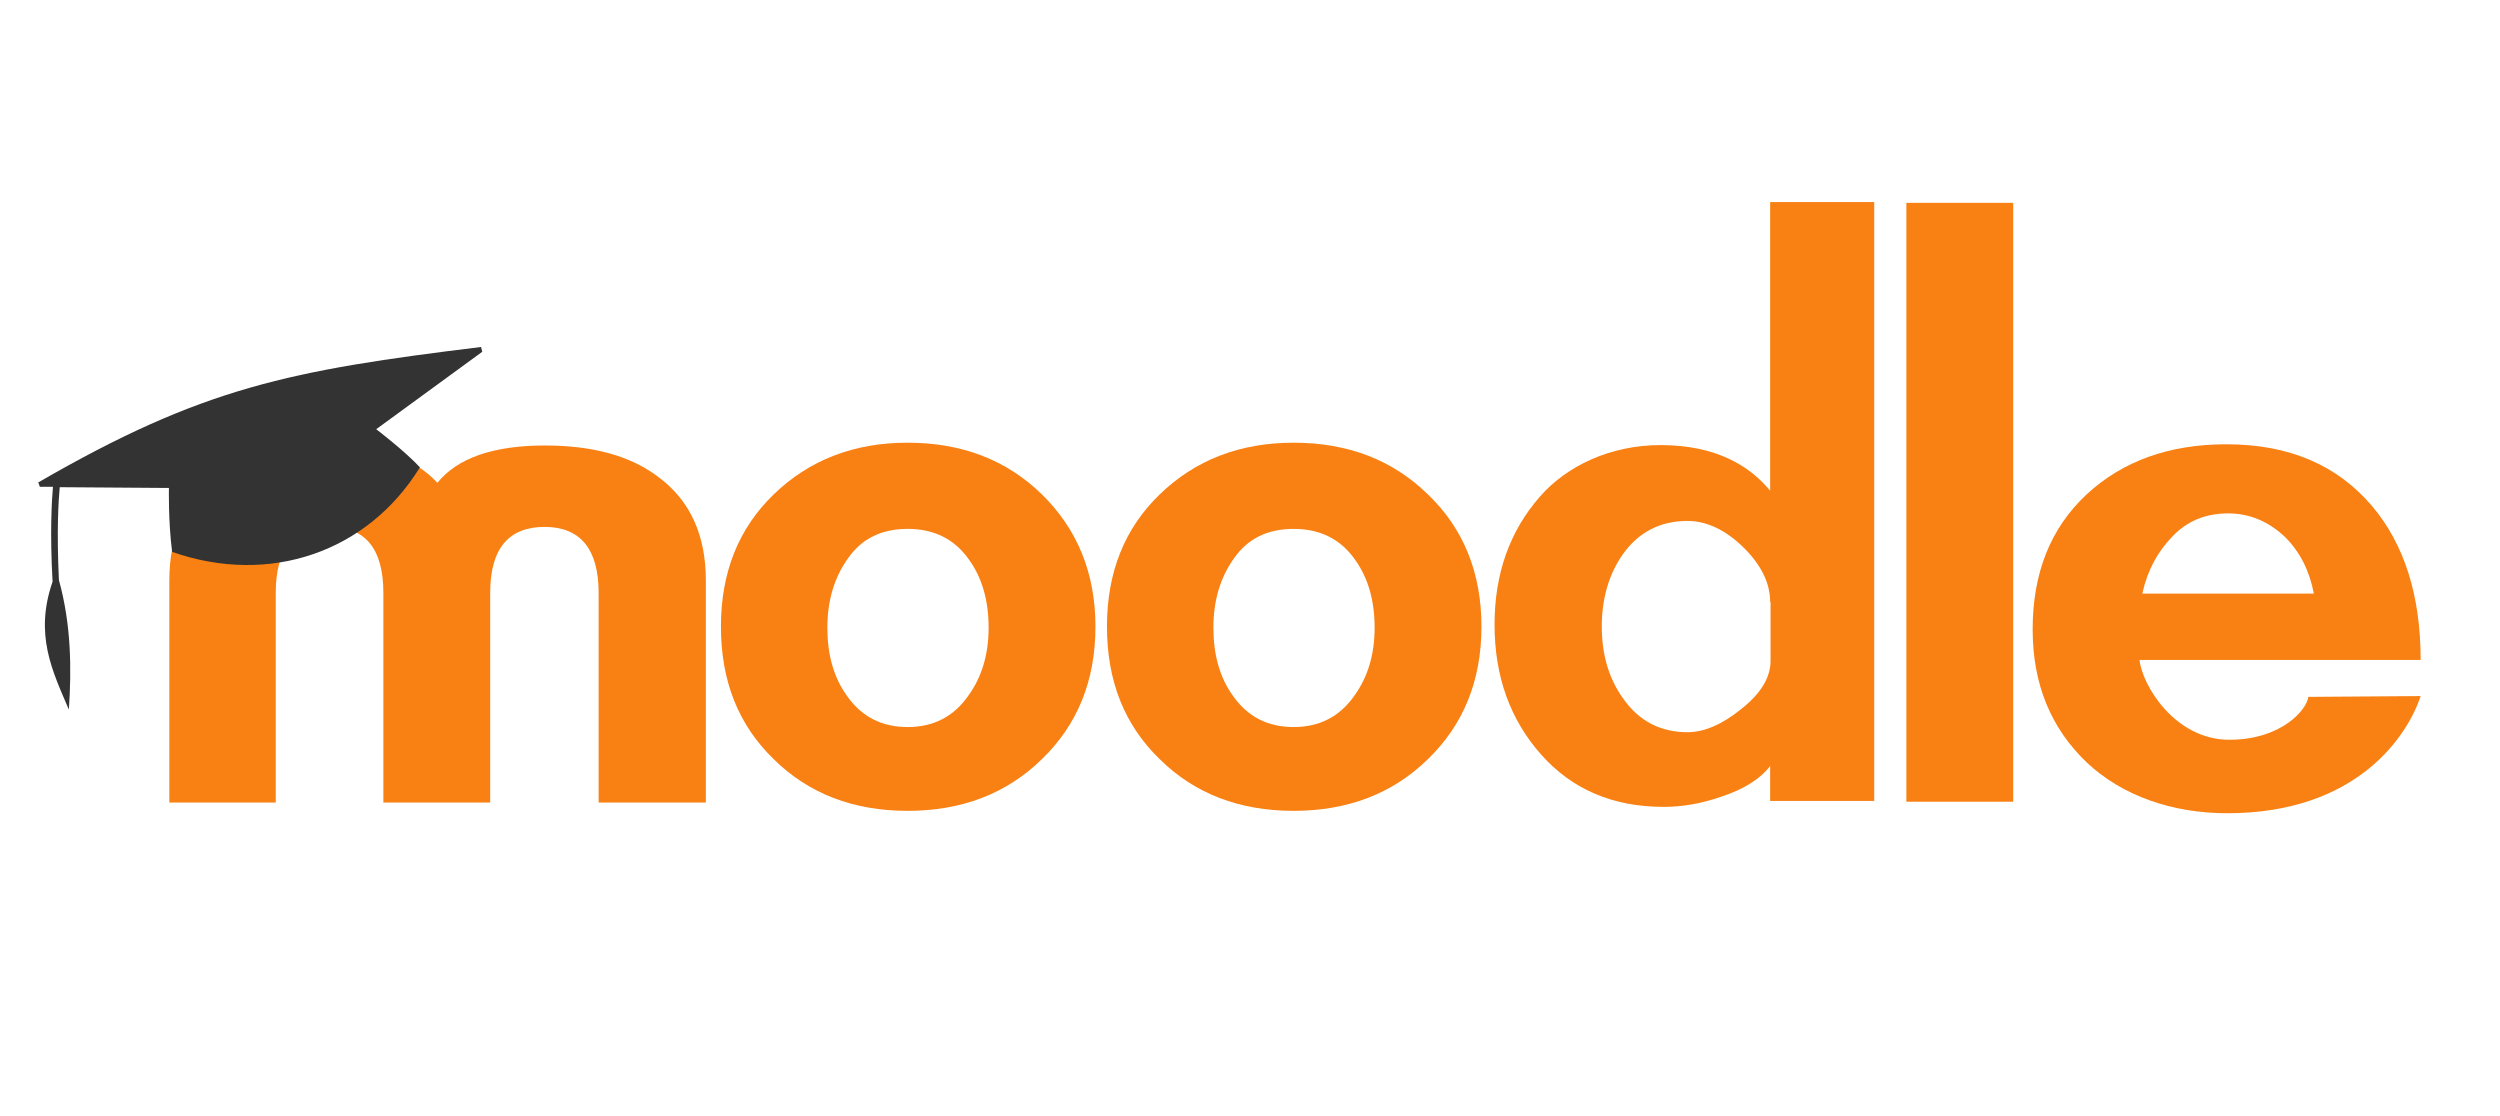
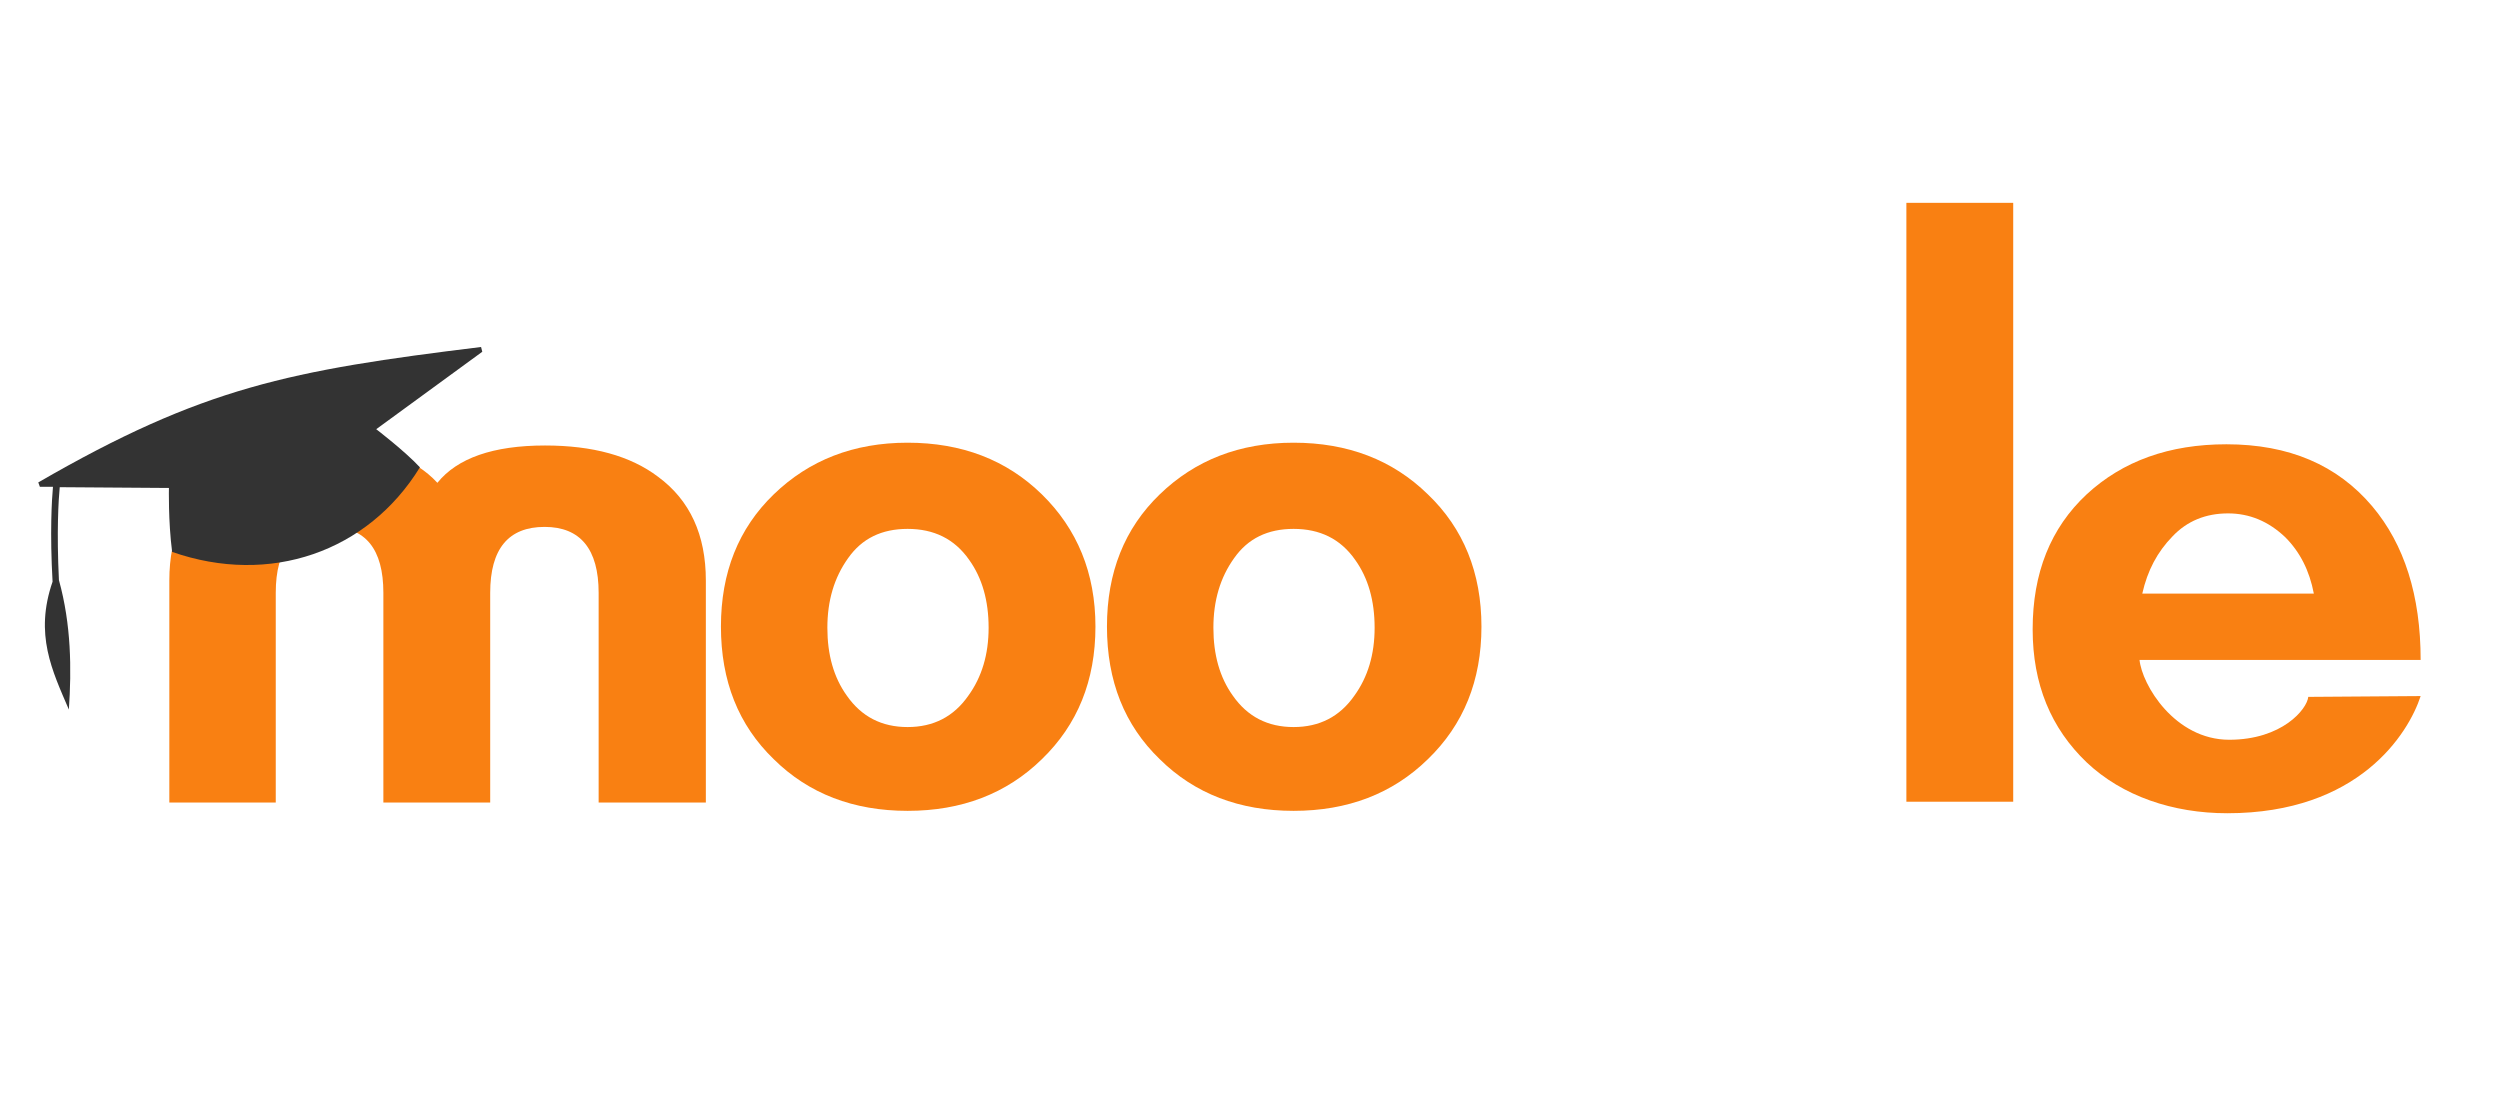
<svg xmlns="http://www.w3.org/2000/svg" width="112" height="50" viewBox="0 0 112 50" fill="none">
  <g clip-path="url(#clip0_103_249)">
    <path d="M26.819 35.952V26.558C26.819 24.601 26 23.605 24.399 23.605C22.78 23.605 21.961 24.584 21.961 26.558V35.952H17.175V26.558C17.175 24.601 16.375 23.605 14.774 23.605C13.155 23.605 12.354 24.584 12.354 26.558V35.952H7.586V26.007C7.586 23.961 8.298 22.413 9.721 21.363C10.966 20.42 12.674 19.958 14.809 19.958C16.962 19.958 18.563 20.509 19.595 21.63C20.485 20.527 22.086 19.958 24.417 19.958C26.552 19.958 28.242 20.42 29.487 21.363C30.91 22.413 31.622 23.961 31.622 26.007V35.952H26.819Z" fill="#F98012" />
    <path d="M85.406 35.899V9.087H90.192V35.917H85.406V35.899Z" fill="#F98012" />
-     <path d="M79.303 35.899V34.315C78.876 34.885 78.147 35.347 77.133 35.685C76.225 36.005 75.354 36.148 74.535 36.148C72.258 36.148 70.425 35.365 69.038 33.799C67.65 32.234 66.956 30.294 66.956 27.982C66.956 25.704 67.632 23.801 68.984 22.253C70.176 20.883 72.133 19.94 74.393 19.94C76.919 19.94 78.414 20.901 79.303 21.986V9.052H83.965V35.881H79.303V35.899ZM79.303 26.968C79.303 26.113 78.894 25.295 78.094 24.512C77.293 23.729 76.439 23.338 75.603 23.338C74.375 23.338 73.414 23.836 72.703 24.832C72.08 25.722 71.76 26.807 71.76 28.07C71.76 29.334 72.08 30.401 72.703 31.273C73.414 32.305 74.393 32.803 75.603 32.803C76.332 32.803 77.15 32.465 78.022 31.753C78.894 31.059 79.321 30.348 79.321 29.601V26.968H79.303Z" fill="#F98012" />
    <path d="M57.953 36.326C55.534 36.326 53.523 35.561 51.958 34.013C50.374 32.483 49.592 30.508 49.592 28.07C49.592 25.651 50.374 23.676 51.958 22.146C53.541 20.616 55.534 19.833 57.953 19.833C60.373 19.833 62.384 20.598 63.967 22.146C65.568 23.676 66.369 25.669 66.369 28.07C66.369 30.49 65.568 32.465 63.967 34.013C62.384 35.561 60.373 36.326 57.953 36.326ZM57.953 23.694C56.797 23.694 55.907 24.121 55.285 25.01C54.662 25.882 54.36 26.914 54.36 28.124C54.36 29.334 54.644 30.348 55.231 31.166C55.89 32.109 56.797 32.572 57.953 32.572C59.11 32.572 60.017 32.109 60.676 31.166C61.281 30.33 61.583 29.316 61.583 28.124C61.583 26.914 61.298 25.9 60.711 25.081C60.053 24.139 59.128 23.694 57.953 23.694Z" fill="#F98012" />
    <path d="M40.66 36.326C38.241 36.326 36.23 35.561 34.665 34.013C33.081 32.483 32.298 30.508 32.298 28.07C32.298 25.651 33.081 23.676 34.665 22.146C36.248 20.616 38.241 19.833 40.66 19.833C43.08 19.833 45.09 20.598 46.674 22.146C48.257 23.694 49.076 25.669 49.076 28.07C49.076 30.49 48.275 32.465 46.674 34.013C45.09 35.561 43.08 36.326 40.66 36.326ZM40.66 23.694C39.504 23.694 38.614 24.121 37.992 25.01C37.369 25.882 37.066 26.914 37.066 28.124C37.066 29.334 37.351 30.348 37.938 31.166C38.596 32.109 39.504 32.572 40.66 32.572C41.817 32.572 42.724 32.109 43.382 31.166C43.987 30.33 44.29 29.316 44.29 28.124C44.29 26.914 44.005 25.9 43.418 25.081C42.76 24.139 41.834 23.694 40.66 23.694Z" fill="#F98012" />
    <path d="M95.849 29.547C95.956 30.686 97.433 33.141 99.87 33.141C102.236 33.141 103.357 31.771 103.41 31.22L108.445 31.184C107.894 32.874 105.67 36.433 99.781 36.433C97.344 36.433 95.084 35.667 93.483 34.155C91.882 32.625 91.063 30.65 91.063 28.195C91.063 25.669 91.864 23.658 93.483 22.146C95.102 20.651 97.183 19.904 99.745 19.904C102.539 19.904 104.709 20.829 106.275 22.68C107.716 24.388 108.445 26.683 108.445 29.565H95.849V29.547ZM103.66 26.594C103.464 25.562 103.037 24.726 102.379 24.067C101.631 23.356 100.777 23 99.817 23C98.82 23 97.984 23.338 97.326 24.032C96.65 24.726 96.205 25.562 95.974 26.594H103.66Z" fill="#F98012" />
    <path d="M16.855 19.228L21.606 15.759L21.552 15.545C12.995 16.595 9.098 17.342 1.715 21.612L1.786 21.808H2.373C2.32 22.395 2.231 23.854 2.355 26.06C1.537 28.426 2.338 30.045 3.085 31.789C3.209 29.974 3.192 27.982 2.64 25.989C2.533 23.818 2.622 22.377 2.676 21.826L7.568 21.861C7.568 21.861 7.533 23.338 7.711 24.726C12.087 26.256 16.482 24.726 18.812 20.936C18.136 20.207 16.855 19.228 16.855 19.228Z" fill="#333333" />
  </g>
  <defs>
    <clipPath id="clip0_103_249">
      <rect width="112" height="50" fill="white" />
    </clipPath>
  </defs>
</svg>